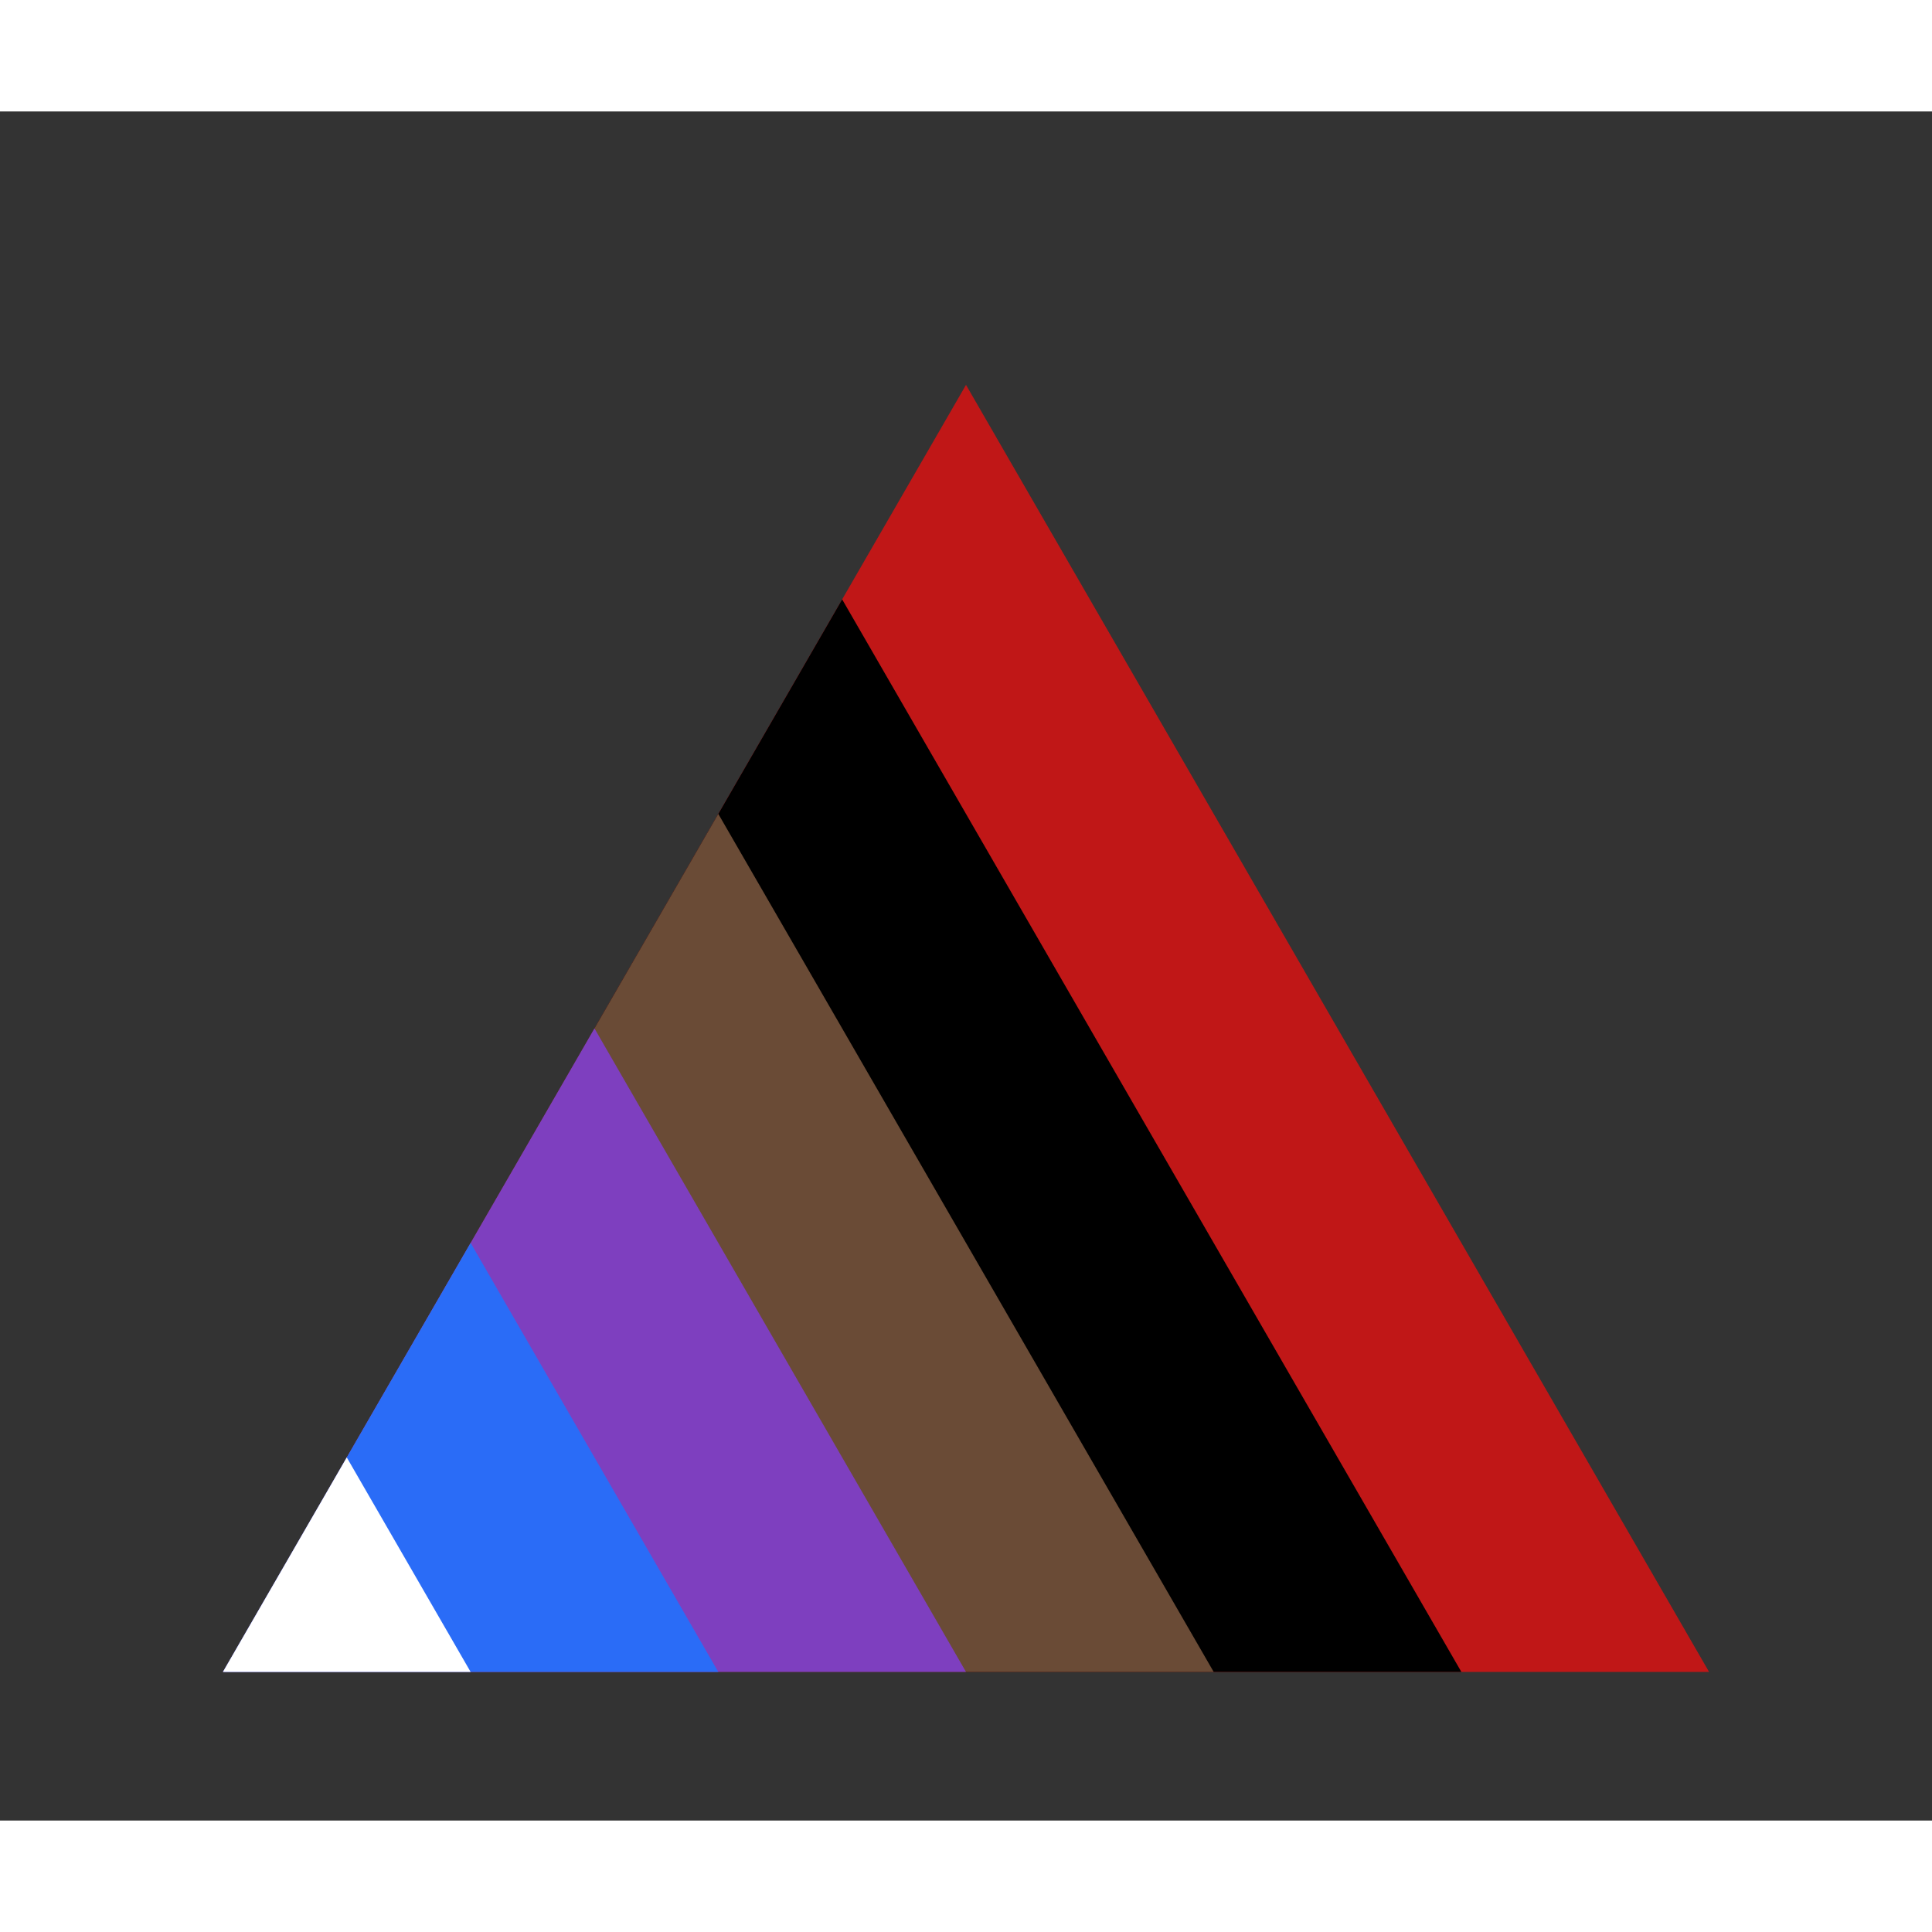
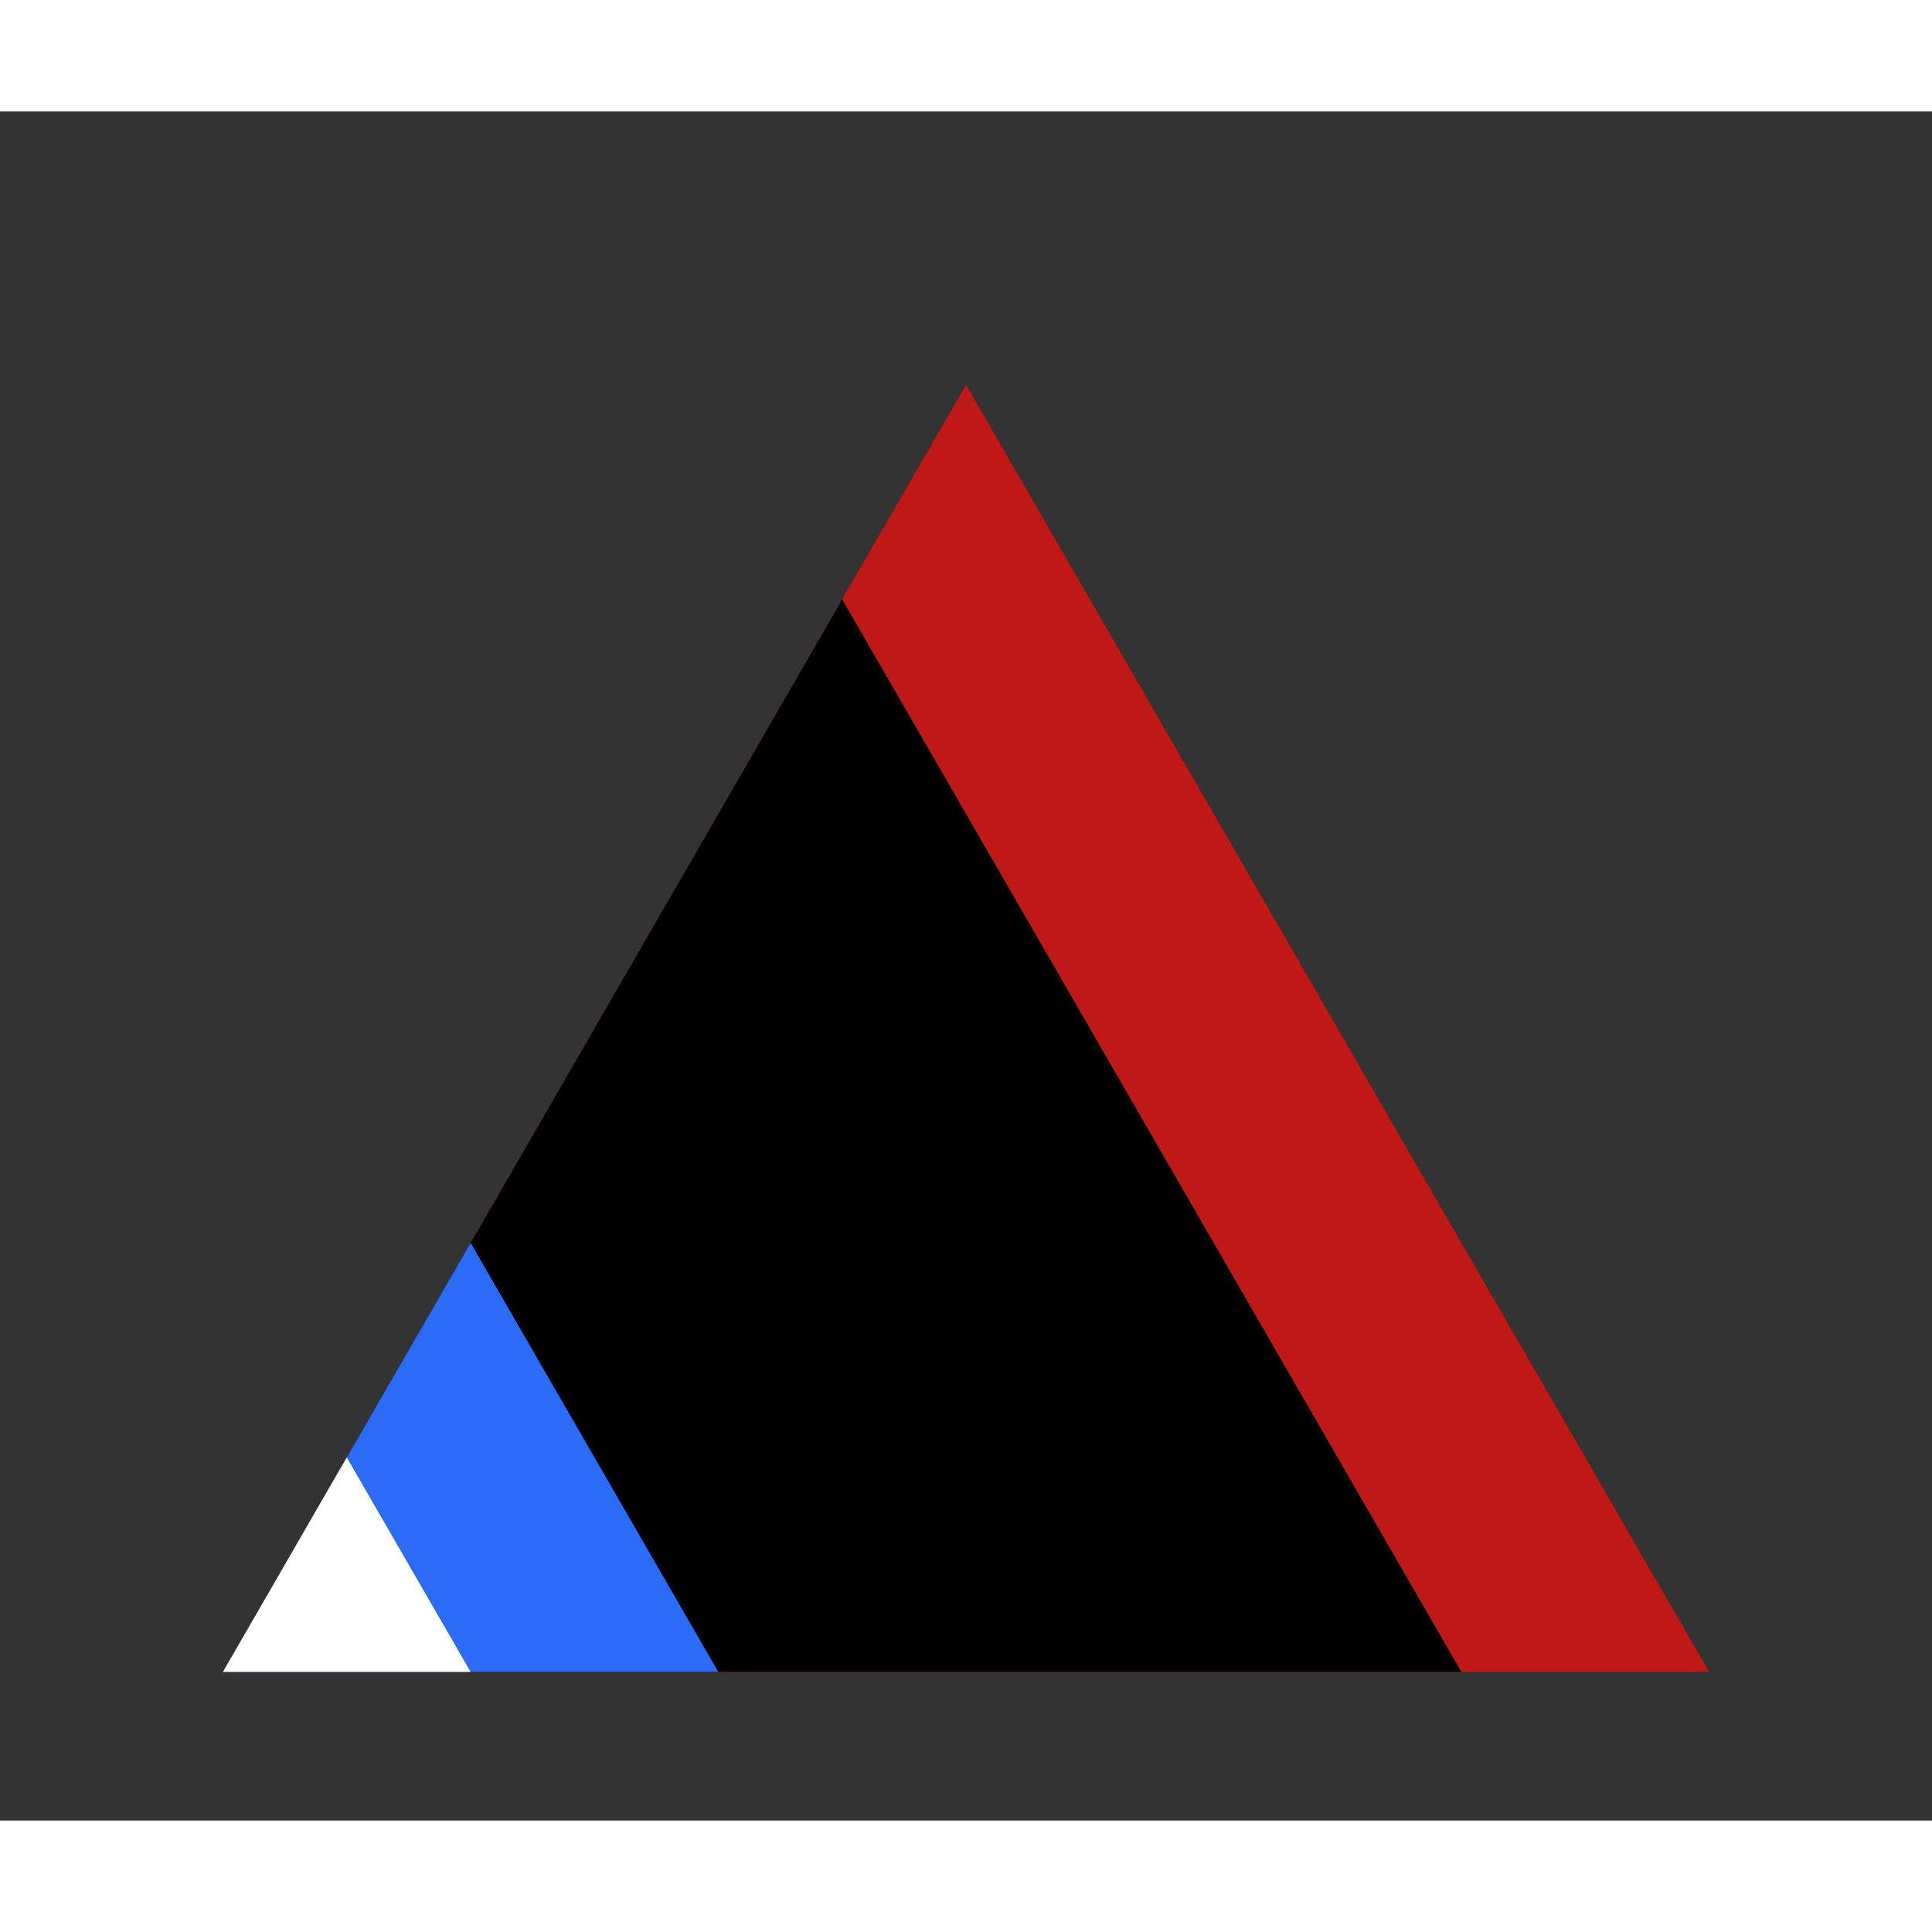
<svg xmlns="http://www.w3.org/2000/svg" viewBox="-15 -5 130 115" width="100" height="100">
  <rect x="-15" y="-5" width="130" height="115" fill="#333333" stroke="none" />
  <title>Mr.Jits Belt Triangle (Centered + Scaled)</title>
  <desc>Same geometry, but scaled and recentered so it looks full-sized and balanced.</desc>
  <polygon points="0,100 100,100 50,13.397" fill="#c01717" />
  <polygon points="0,100 83.333,100 41.667,27.831" fill="#000000" />
-   <polygon points="0,100 66.667,100 33.333,42.265" fill="#6a4b36" />
-   <polygon points="0,100 50,100 25,56.699" fill="#7e3fbf" />
  <polygon points="0,100 33.333,100 16.667,71.132" fill="#2a6cf7" />
  <polygon points="0,100 16.667,100 8.333,85.566" fill="#ffffff" />
  <style>polygon{shape-rendering:geometricPrecision}</style>
</svg>